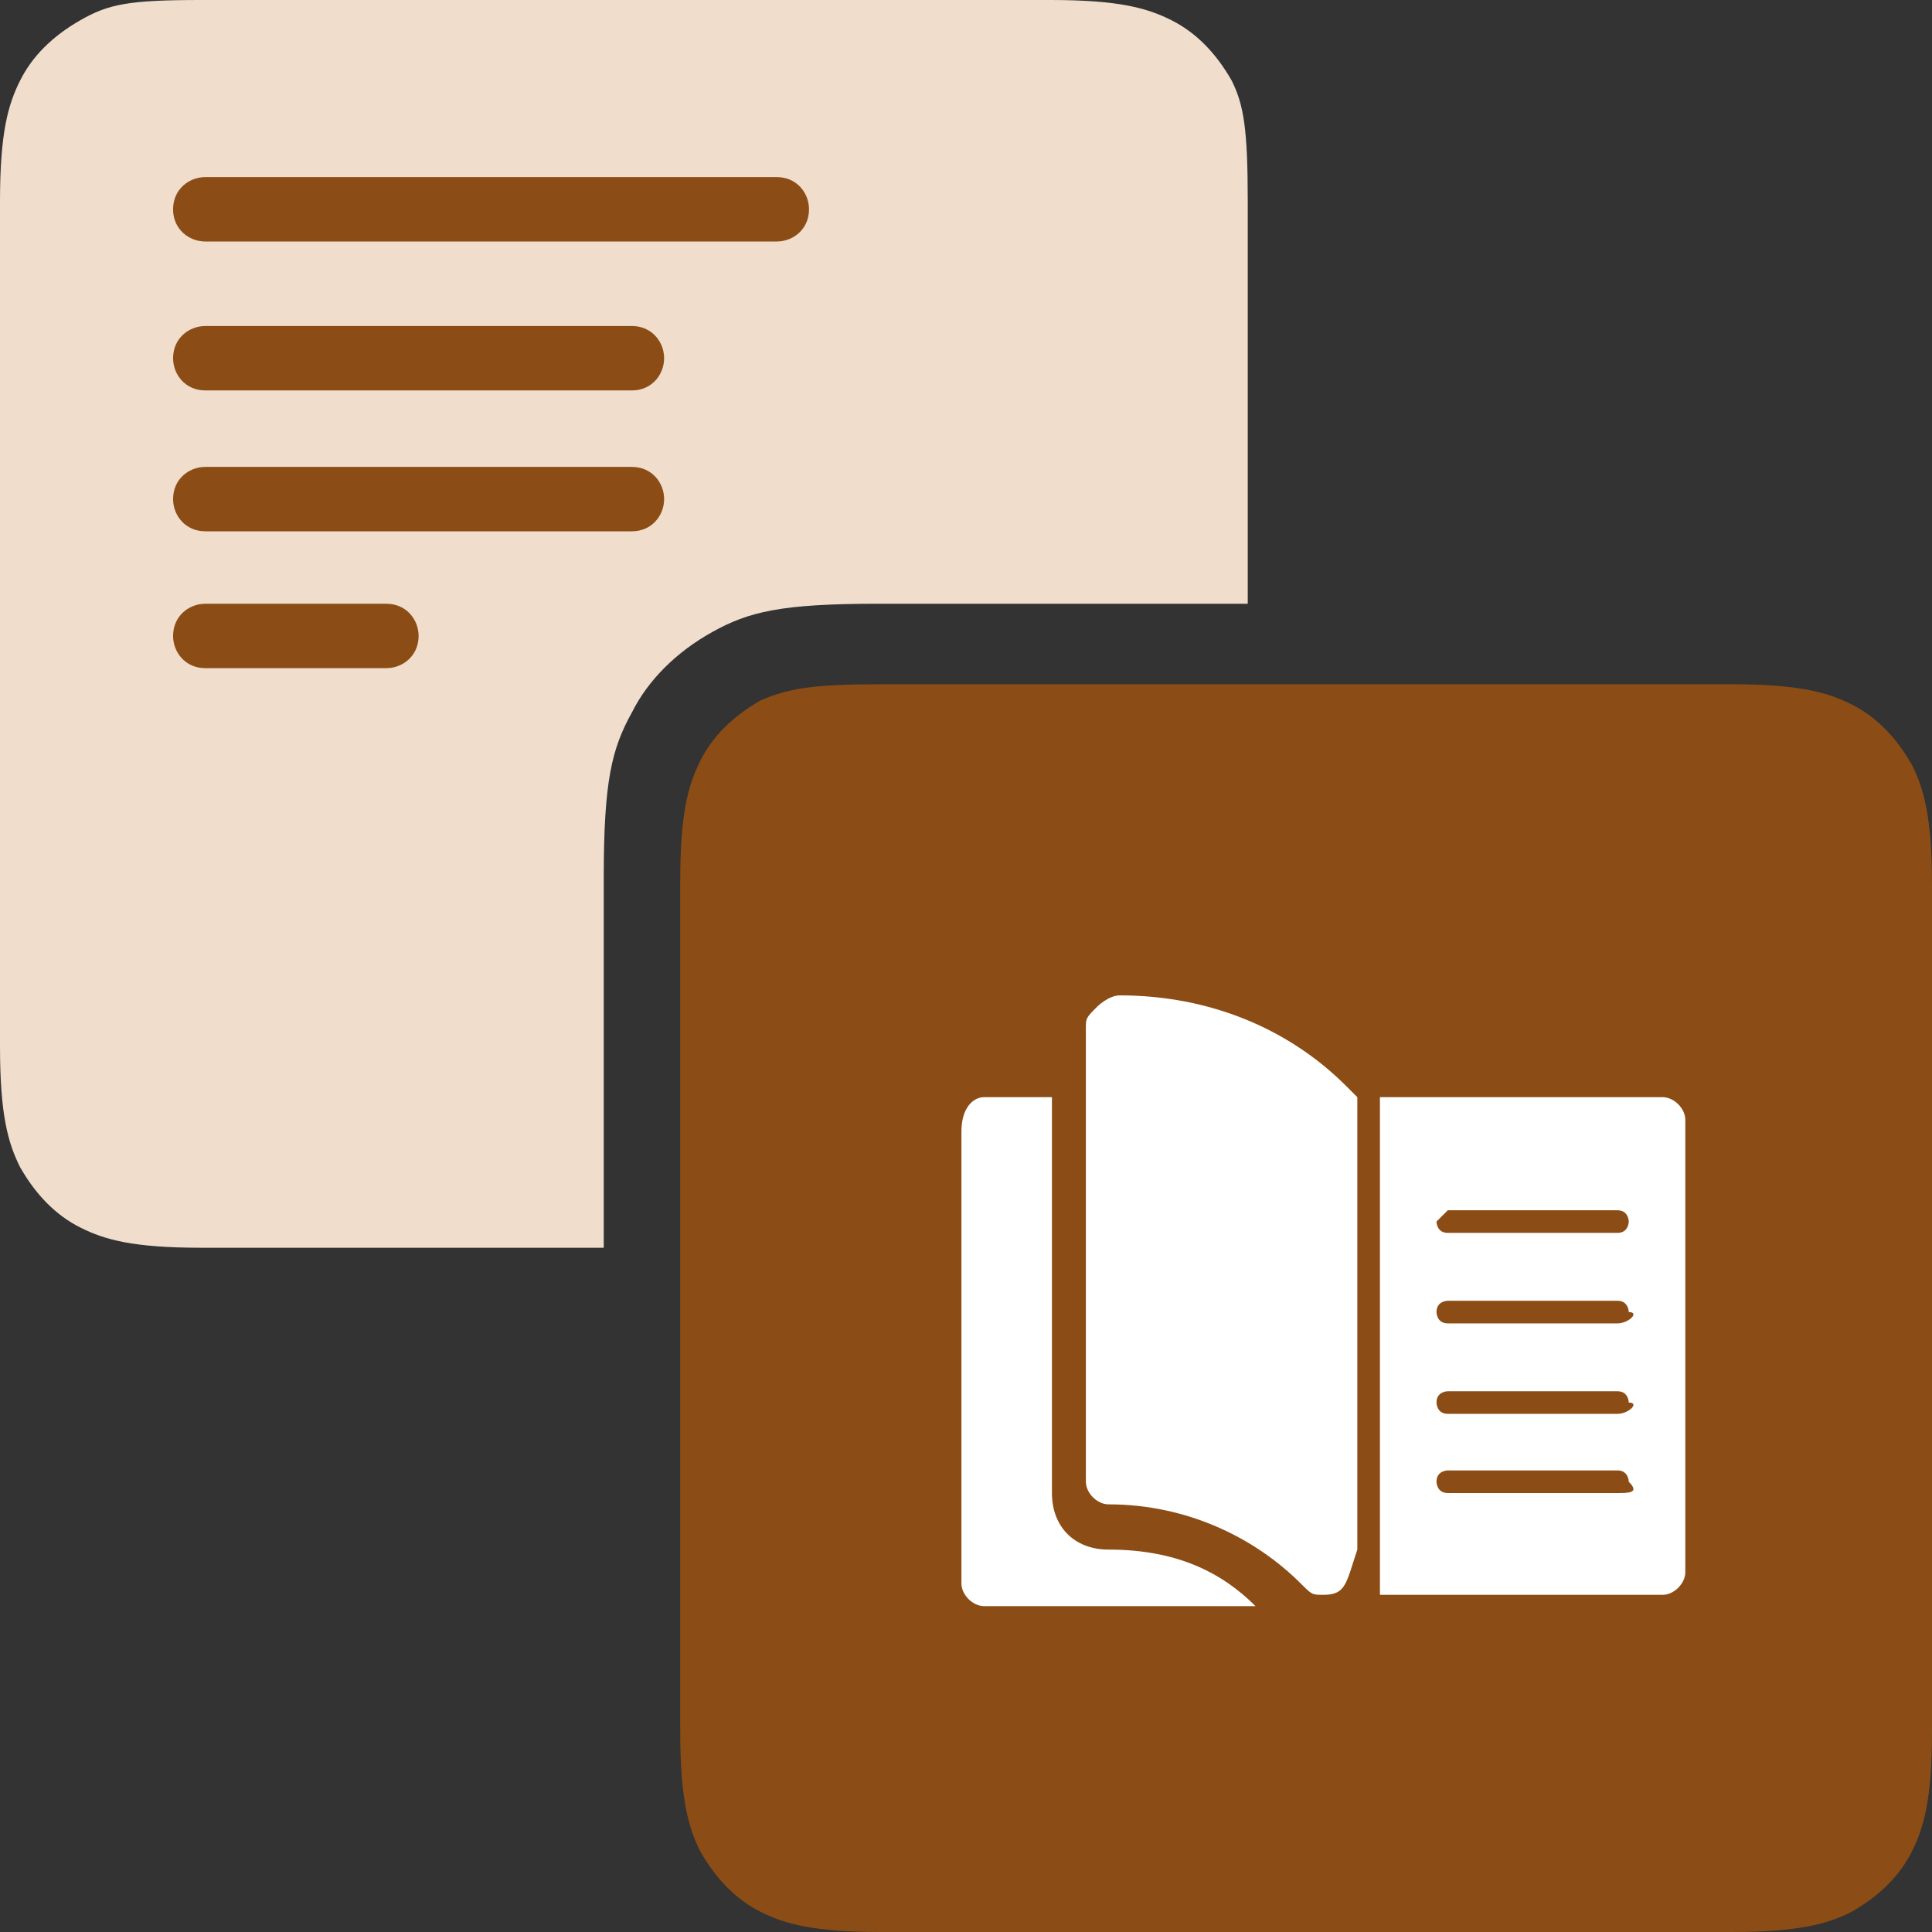
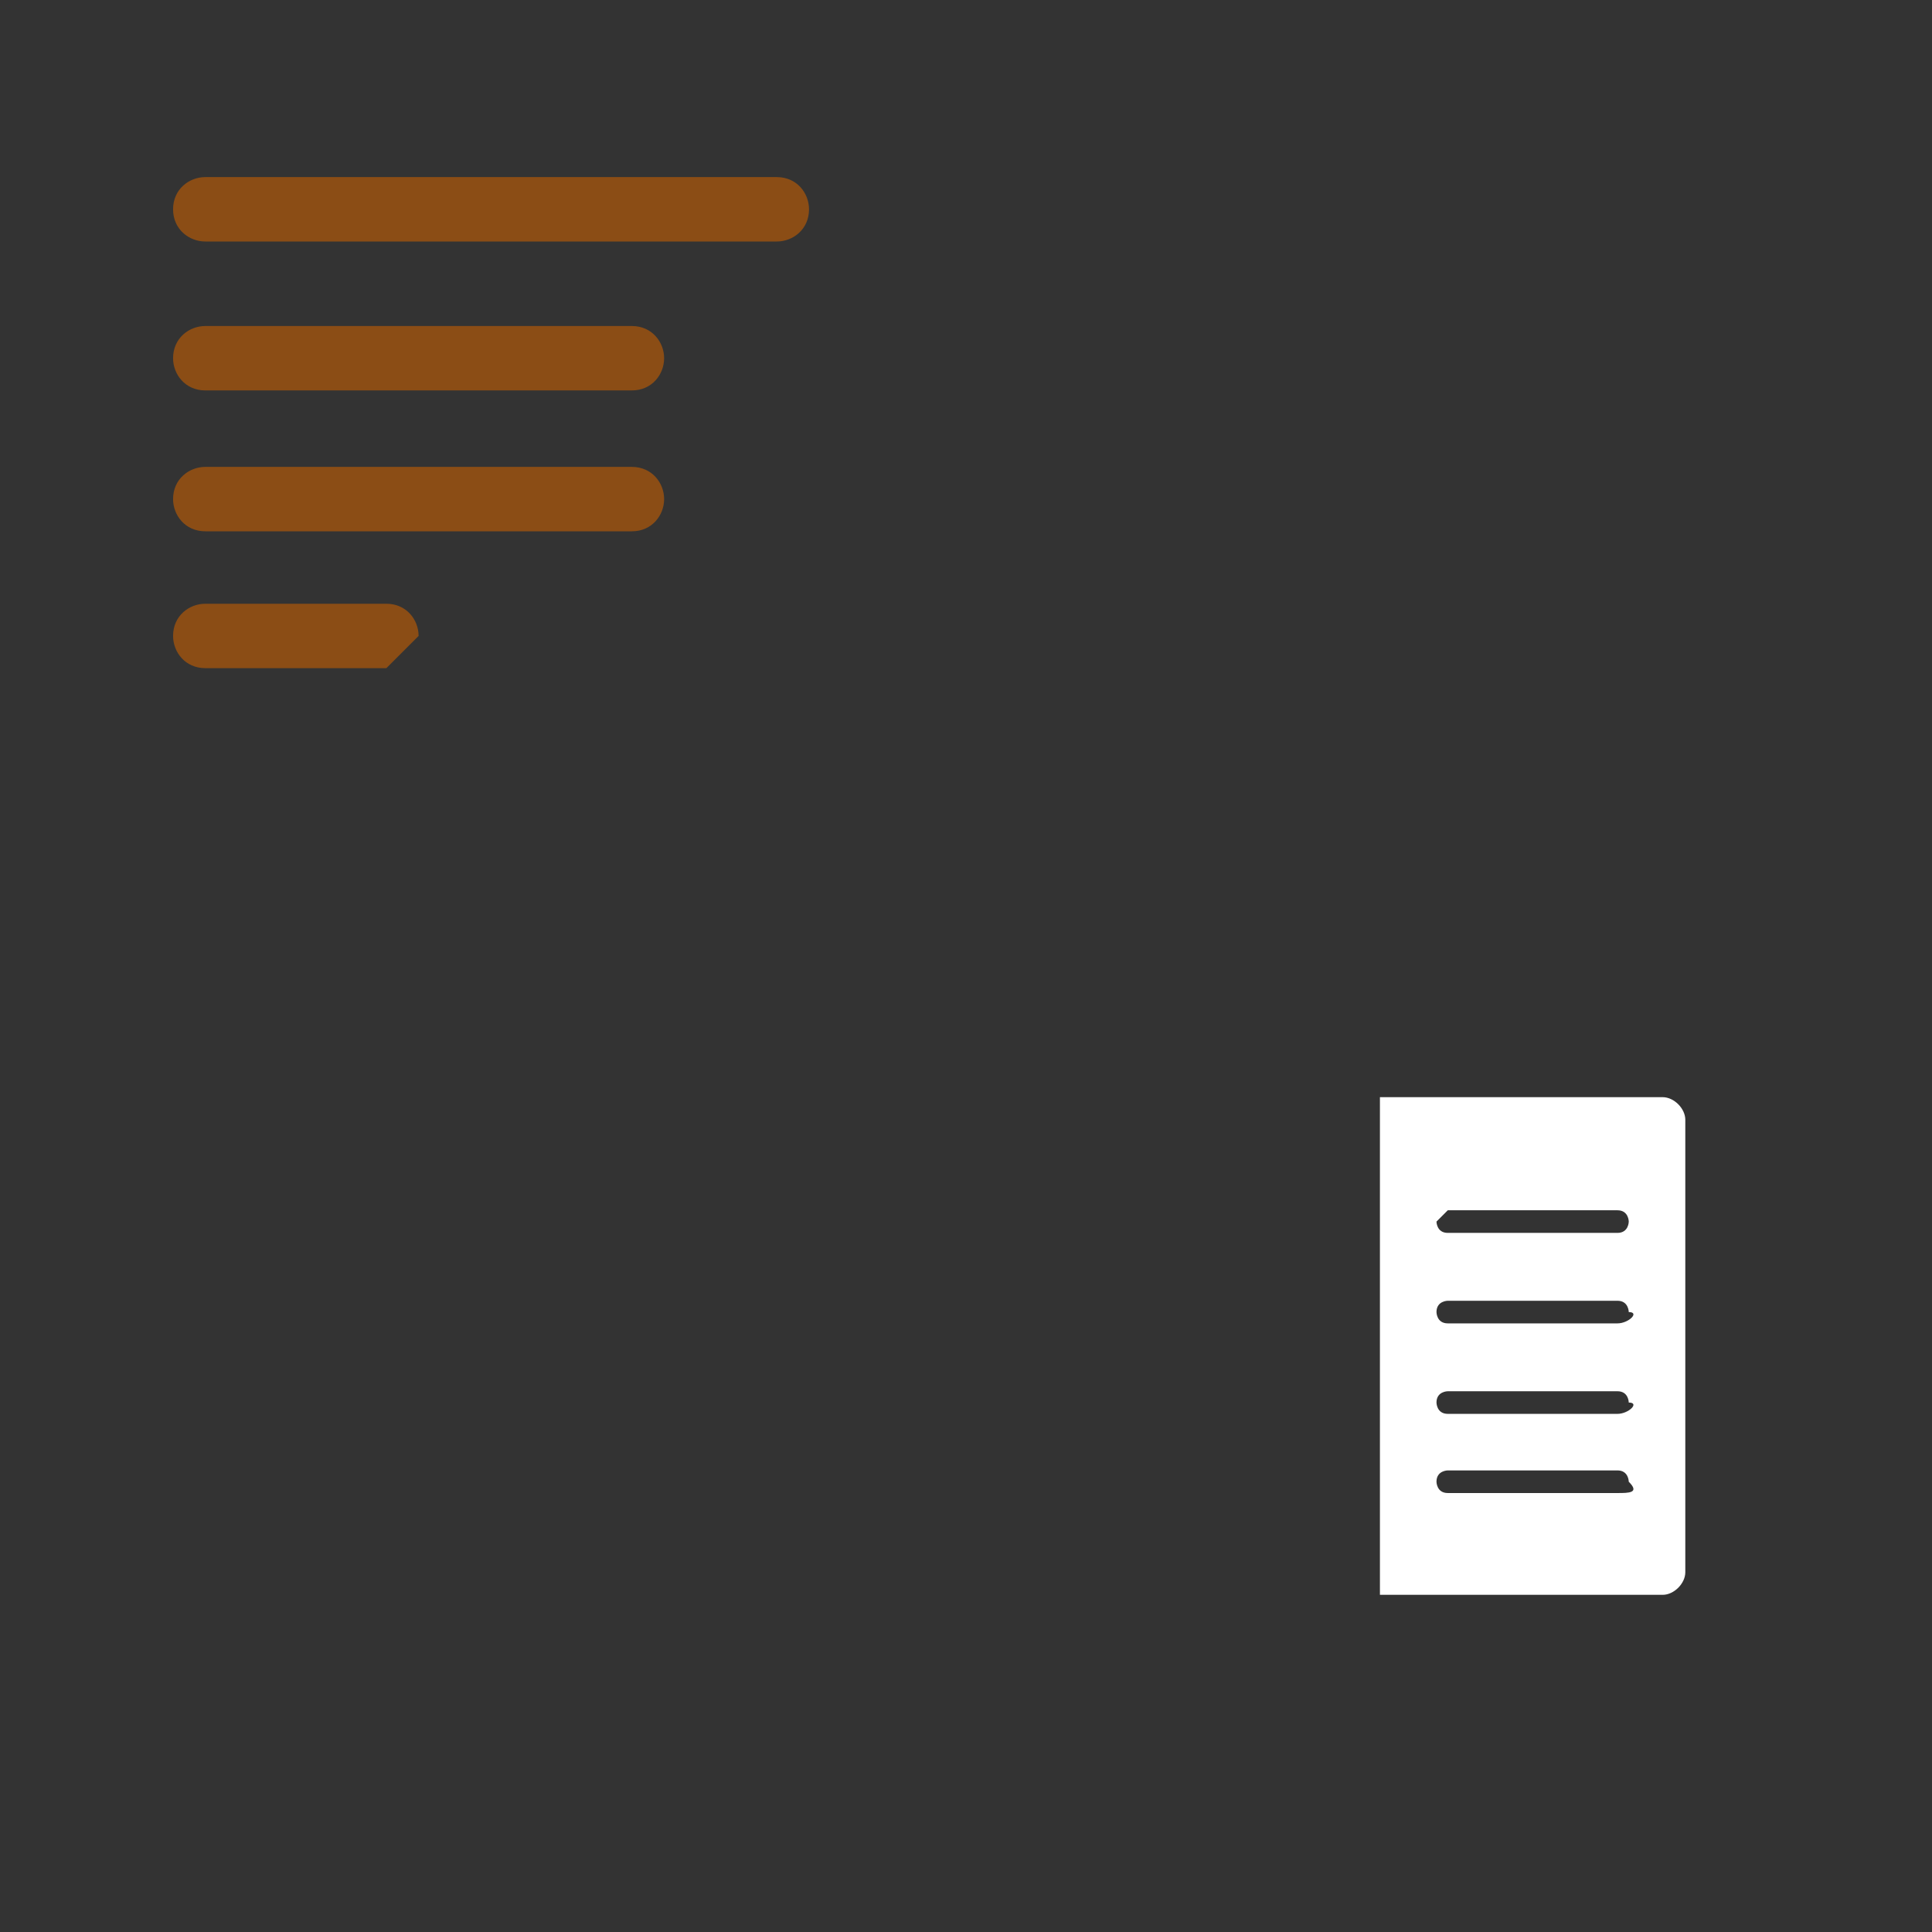
<svg xmlns="http://www.w3.org/2000/svg" version="1.1" id="Layer_1" x="0px" y="0px" viewBox="0 0 48 48" style="enable-background:new 0 0 48 48;" xml:space="preserve">
  <rect x="0" y="0" width="48" height="48" fill="#333333" stroke="none" />
  <style type="text/css">
	.st0{fill-rule:evenodd;clip-rule:evenodd;fill:#F0DDCC;}
	.st1{fill-rule:evenodd;clip-rule:evenodd;fill:#8B4D15;}
	.st2{fill:#8B4D15;}
	.st3{fill:#FFFFFF;}
</style>
-   <path class="st0" d="M31,15h-9.2c-2.4,0-3.2,0.2-4.1,0.7c-0.9,0.5-1.6,1.2-2,2c-0.5,0.9-0.7,1.7-0.7,4.1V31H5c-1.7,0-2.4-0.2-3-0.5  S0.9,29.7,0.5,29C0.2,28.4,0,27.7,0,26V5c0-1.7,0.2-2.4,0.5-3S1.3,0.9,2,0.5S3.2,0,5,0h21.1c1.7,0,2.4,0.2,3,0.5s1.1,0.8,1.5,1.5  C30.9,2.6,31,3.2,31,5V15z" />
-   <path class="st1" d="M21.9,17H43c1.7,0,2.4,0.2,3,0.5s1.1,0.8,1.5,1.5c0.3,0.6,0.5,1.3,0.5,3v21c0,1.7-0.2,2.4-0.5,3  s-0.8,1.1-1.5,1.5c-0.6,0.3-1.3,0.5-3,0.5H21.9c-1.7,0-2.4-0.2-3-0.5s-1.1-0.8-1.5-1.5c-0.3-0.6-0.5-1.3-0.5-3V21.9  c0-1.7,0.2-2.4,0.5-3s0.8-1.1,1.5-1.5C19.6,17.1,20.2,17,21.9,17L21.9,17z" />
  <path class="st2" d="M19.3,6H5.1C4.7,6,4.3,5.7,4.3,5.2l0,0c0-0.5,0.4-0.8,0.8-0.8h14.2c0.5,0,0.8,0.4,0.8,0.8l0,0  C20.1,5.7,19.7,6,19.3,6z" />
  <path class="st2" d="M15.7,9.7H5.1c-0.5,0-0.8-0.4-0.8-0.8l0,0c0-0.5,0.4-0.8,0.8-0.8h10.6c0.5,0,0.8,0.4,0.8,0.8l0,0  C16.5,9.3,16.2,9.7,15.7,9.7z" />
  <path class="st2" d="M15.7,13.2H5.1c-0.5,0-0.8-0.4-0.8-0.8l0,0c0-0.5,0.4-0.8,0.8-0.8h10.6c0.5,0,0.8,0.4,0.8,0.8l0,0  C16.5,12.8,16.2,13.2,15.7,13.2z" />
-   <path class="st2" d="M9.6,16.6H5.1c-0.5,0-0.8-0.4-0.8-0.8l0,0c0-0.5,0.4-0.8,0.8-0.8h4.5c0.5,0,0.8,0.4,0.8,0.8l0,0  C10.4,16.3,10,16.6,9.6,16.6z" />
+   <path class="st2" d="M9.6,16.6H5.1c-0.5,0-0.8-0.4-0.8-0.8l0,0c0-0.5,0.4-0.8,0.8-0.8h4.5c0.5,0,0.8,0.4,0.8,0.8l0,0  z" />
  <g transform="translate(1.407 1.407) scale(2.81 2.81)">
-     <path class="st3" d="M11.2,13.6c-0.1,0-0.1,0-0.2-0.1c-0.4-0.4-1-0.7-1.7-0.7c-0.1,0-0.2-0.1-0.2-0.2v-4c0-0.1,0-0.1,0.1-0.2   c0,0,0.1-0.1,0.2-0.1c0.8,0,1.5,0.3,2,0.8l0.1,0.1v4C11.4,13.5,11.4,13.6,11.2,13.6C11.3,13.6,11.2,13.6,11.2,13.6z" />
-     <path class="st3" d="M9.3,13.2c-0.3,0-0.5-0.2-0.5-0.5V9.2H8.2C8.1,9.2,8,9.3,8,9.5v4c0,0.1,0.1,0.2,0.2,0.2h2.4   C10.3,13.4,9.9,13.2,9.3,13.2z" />
    <path class="st3" d="M14.2,9.2h-2.5c0,0.1,0,0.1,0,0.2v4c0,0.1,0,0.1,0,0.2h2.5c0.1,0,0.2-0.1,0.2-0.2v-4   C14.4,9.3,14.3,9.2,14.2,9.2z M13.8,12.7h-1.5c-0.1,0-0.1-0.1-0.1-0.1c0-0.1,0.1-0.1,0.1-0.1h1.5c0.1,0,0.1,0.1,0.1,0.1   C14,12.7,13.9,12.7,13.8,12.7z M13.8,12h-1.5c-0.1,0-0.1-0.1-0.1-0.1c0-0.1,0.1-0.1,0.1-0.1h1.5c0.1,0,0.1,0.1,0.1,0.1   C14,11.9,13.9,12,13.8,12z M13.8,11.2h-1.5c-0.1,0-0.1-0.1-0.1-0.1c0-0.1,0.1-0.1,0.1-0.1h1.5c0.1,0,0.1,0.1,0.1,0.1   C14,11.1,13.9,11.2,13.8,11.2z M13.8,10.4h-1.5c-0.1,0-0.1-0.1-0.1-0.1l0.1-0.1h1.5c0.1,0,0.1,0.1,0.1,0.1S13.9,10.4,13.8,10.4z" />
  </g>
</svg>